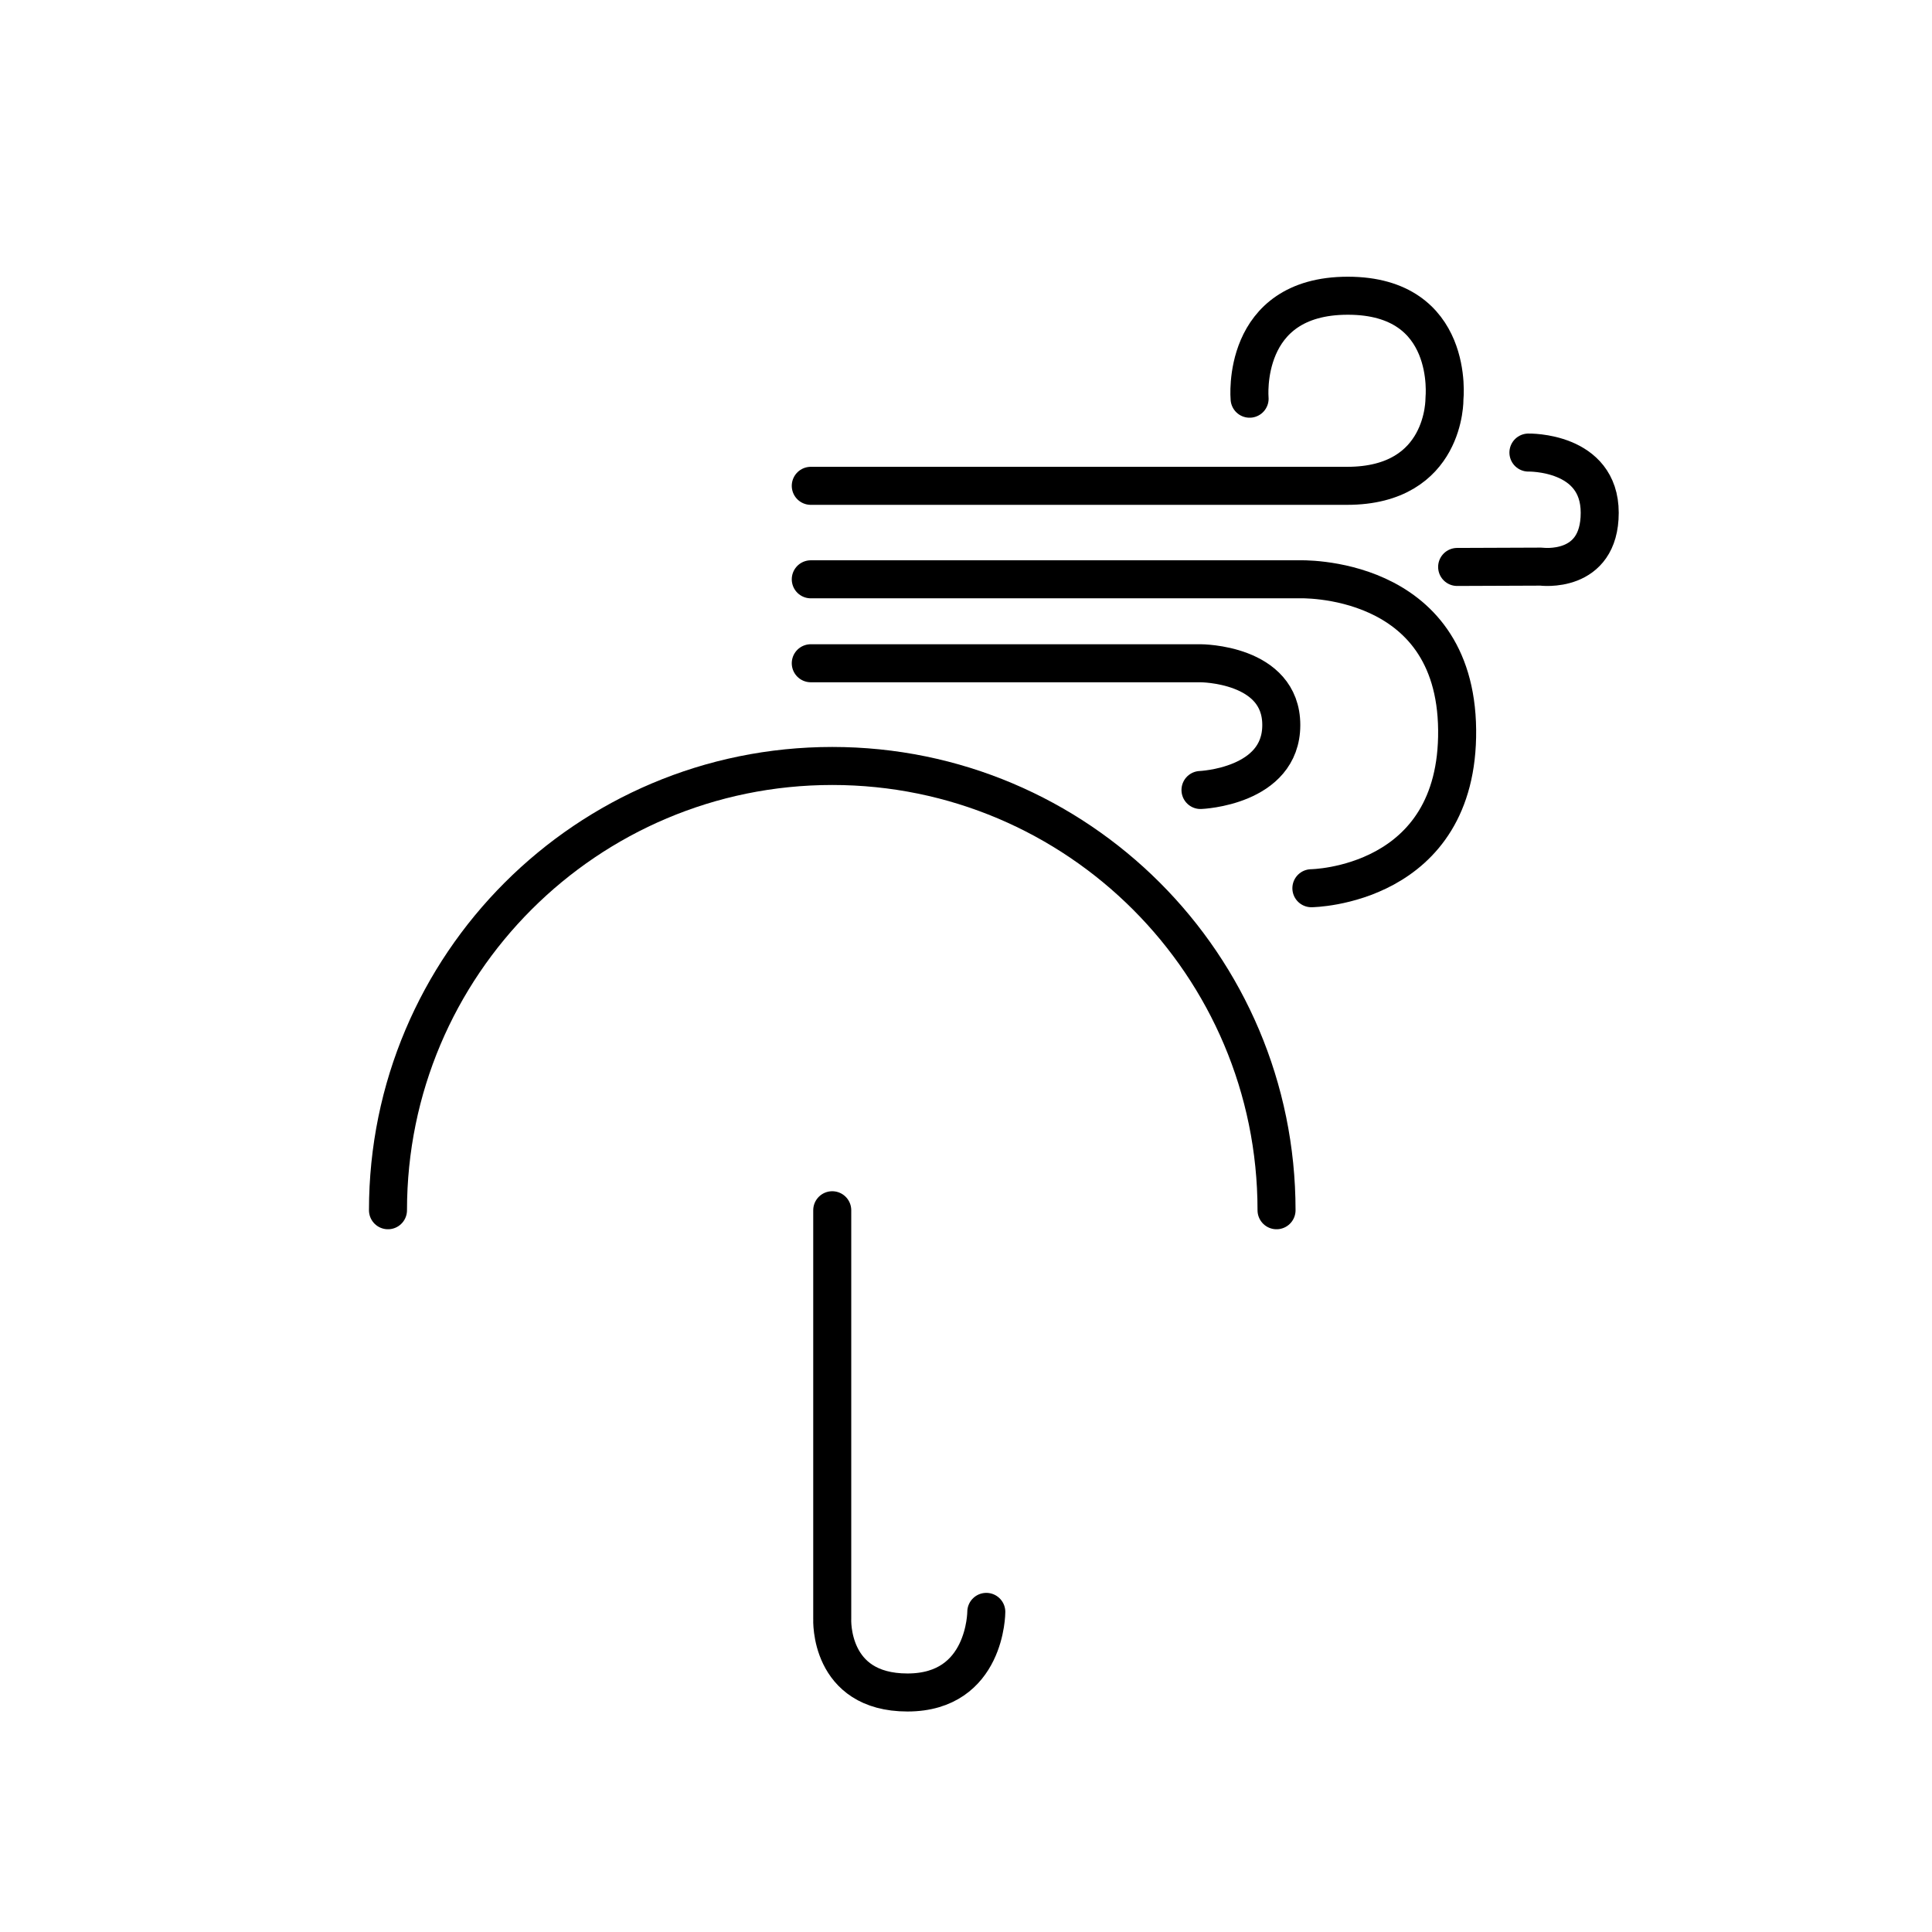
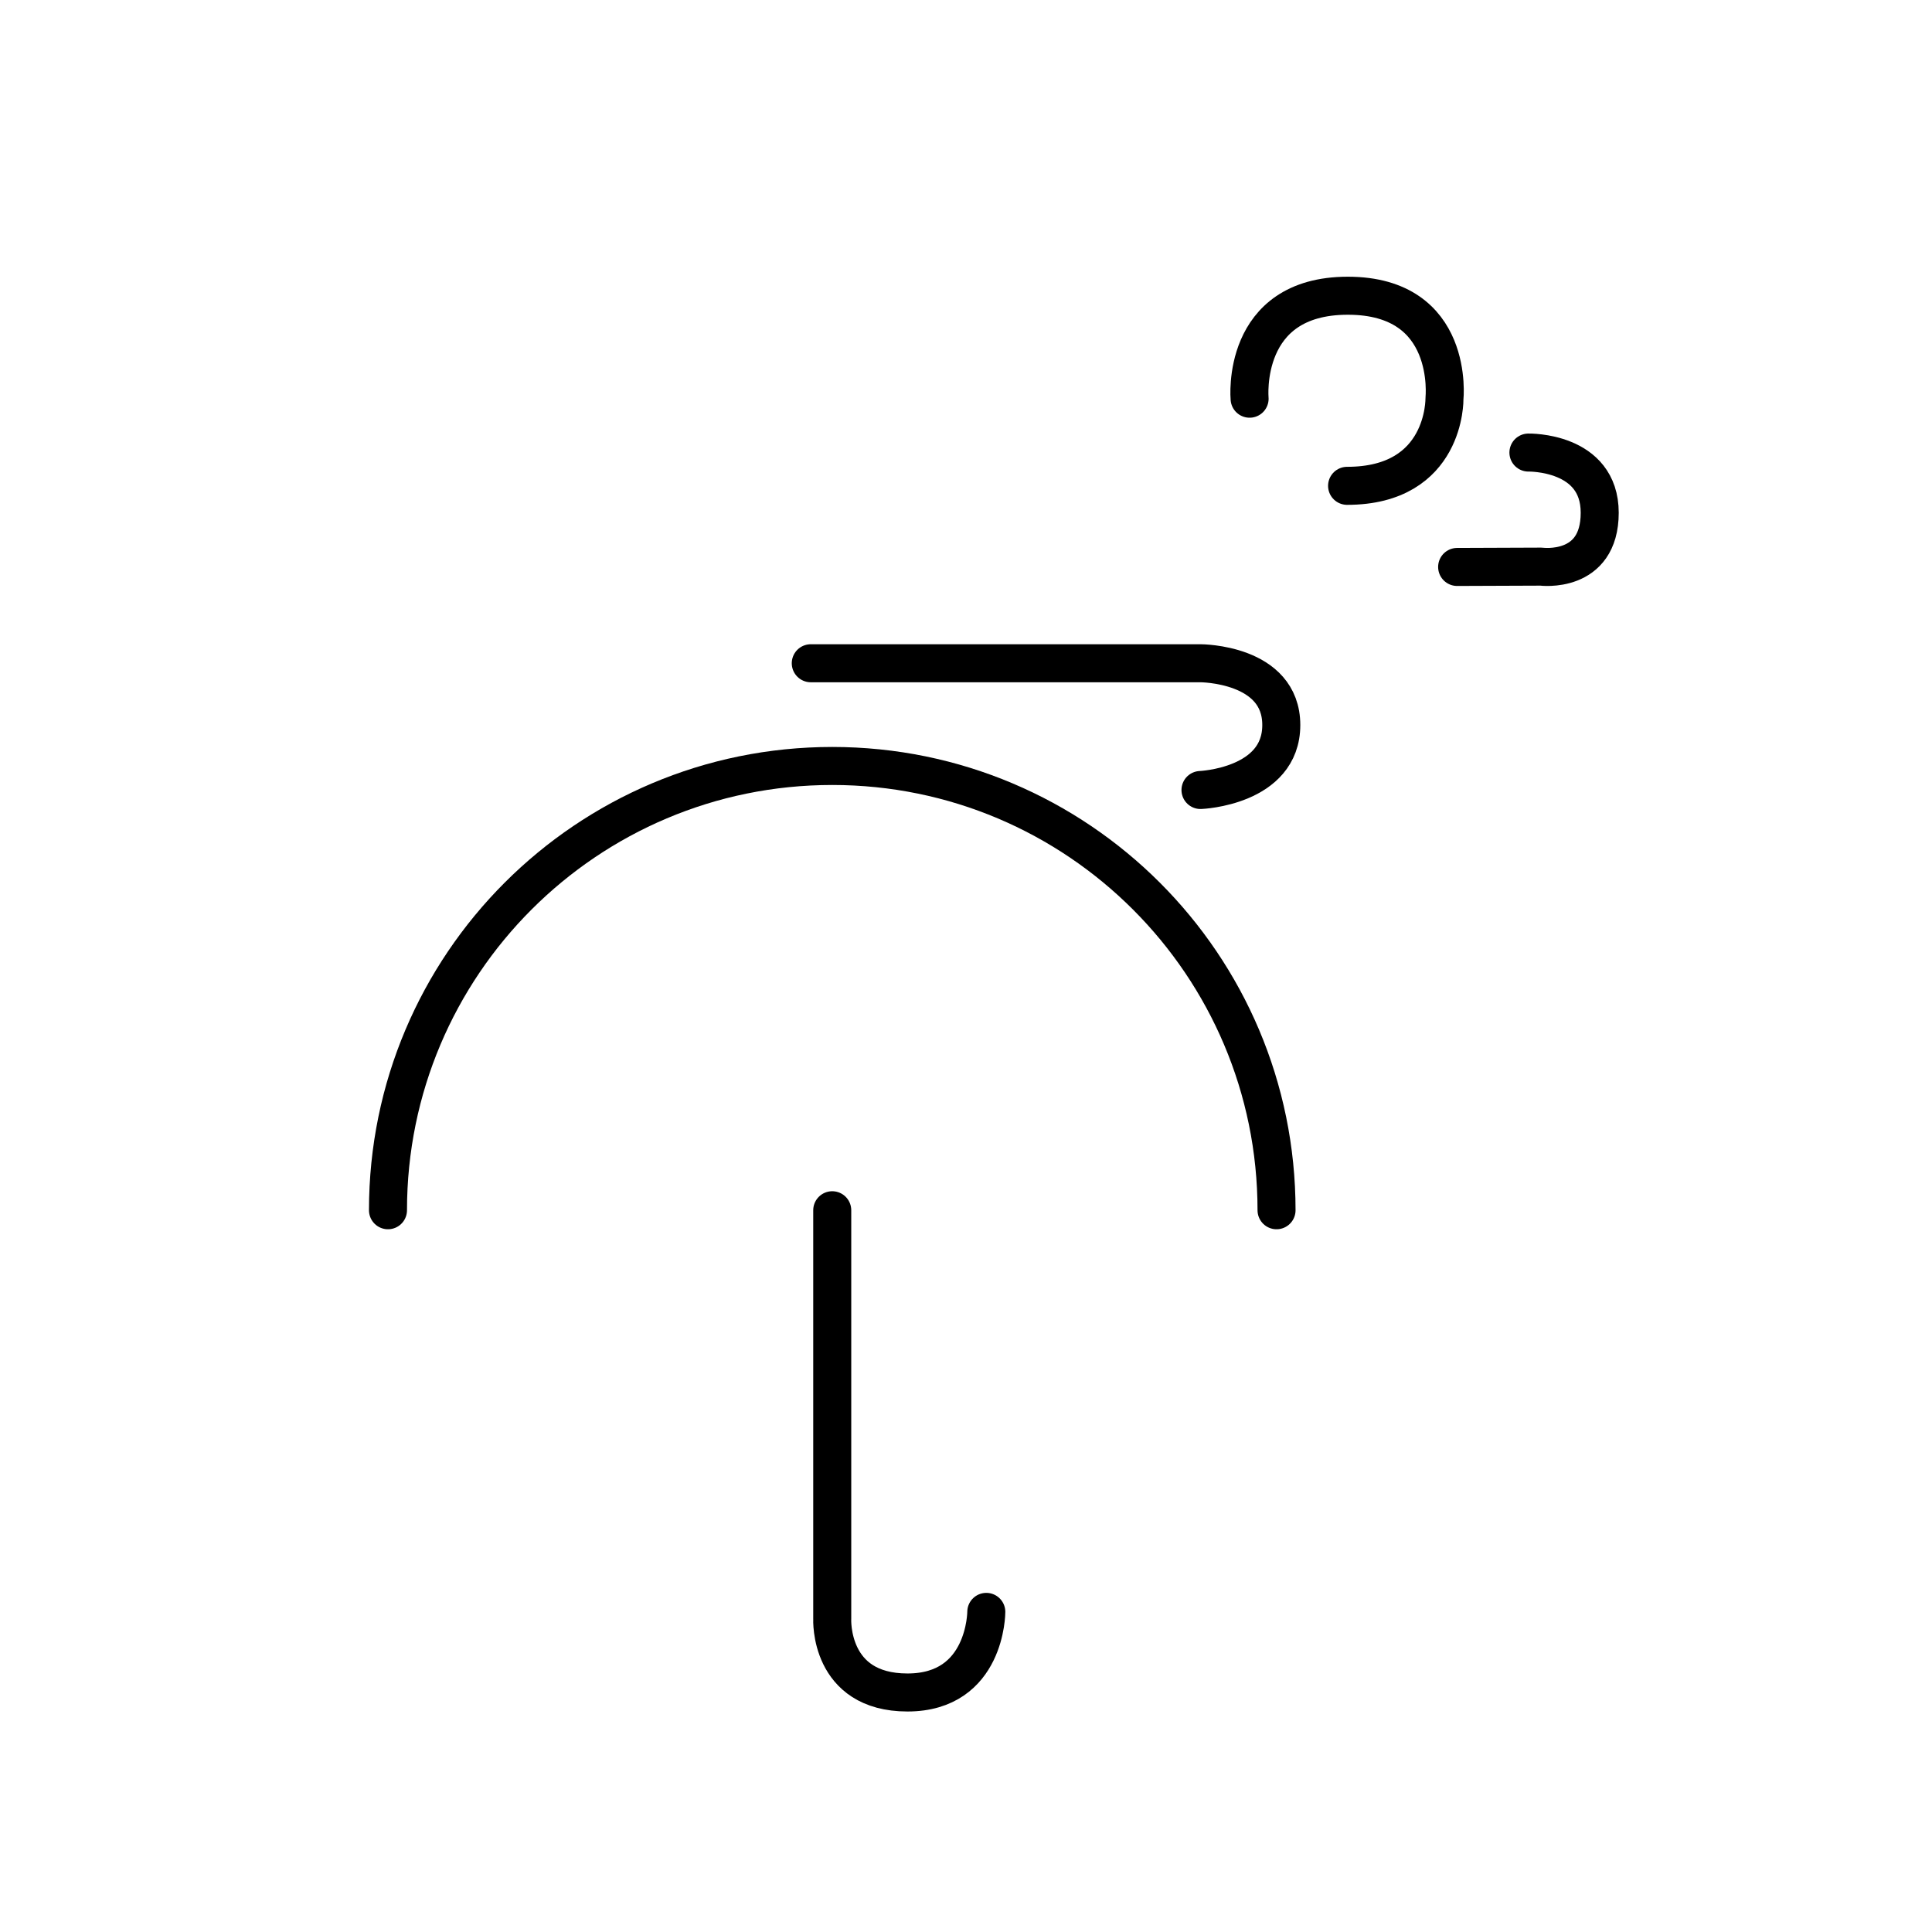
<svg xmlns="http://www.w3.org/2000/svg" width="800px" height="800px" version="1.1" viewBox="144 144 512 512">
  <g fill="none" stroke="#000000" stroke-linecap="round" stroke-linejoin="round" stroke-miterlimit="10" stroke-width="2">
-     <path transform="matrix(5.038 0 0 5.038 148.09 148.09)" d="m64.92 20.161s-0.5-5.417 5.167-5.417 5.083 5.417 5.083 5.417 0.089 4.583-5.122 4.583h-28.211" />
+     <path transform="matrix(5.038 0 0 5.038 148.09 148.09)" d="m64.92 20.161s-0.5-5.417 5.167-5.417 5.083 5.417 5.083 5.417 0.089 4.583-5.122 4.583" />
    <path transform="matrix(5.038 0 0 5.038 148.09 148.09)" d="m79.587 22.994s3.75-0.083 3.75 3.167-3.083 2.833-3.083 2.833l-4.417 0.017" />
-     <path transform="matrix(5.038 0 0 5.038 148.09 148.09)" d="m41.837 29.661h25.667s8.25-0.333 8.333 7.917c0.083 8.25-7.667 8.333-7.667 8.333" />
    <path transform="matrix(5.038 0 0 5.038 148.09 148.09)" d="m62.337 40.744s4.25-0.167 4.25-3.417-4.25-3.25-4.25-3.25h-20.5" />
    <path transform="matrix(5.038 0 0 5.038 148.09 148.09)" d="m19.597 62.85c0-12.907 10.463-23.37 23.37-23.37 12.907 0 23.37 10.463 23.37 23.37" />
    <path transform="matrix(5.038 0 0 5.038 148.09 148.09)" d="m51.07 83.977s0 4.24-4.146 4.24-3.958-3.864-3.958-3.864v-21.503" />
  </g>
</svg>